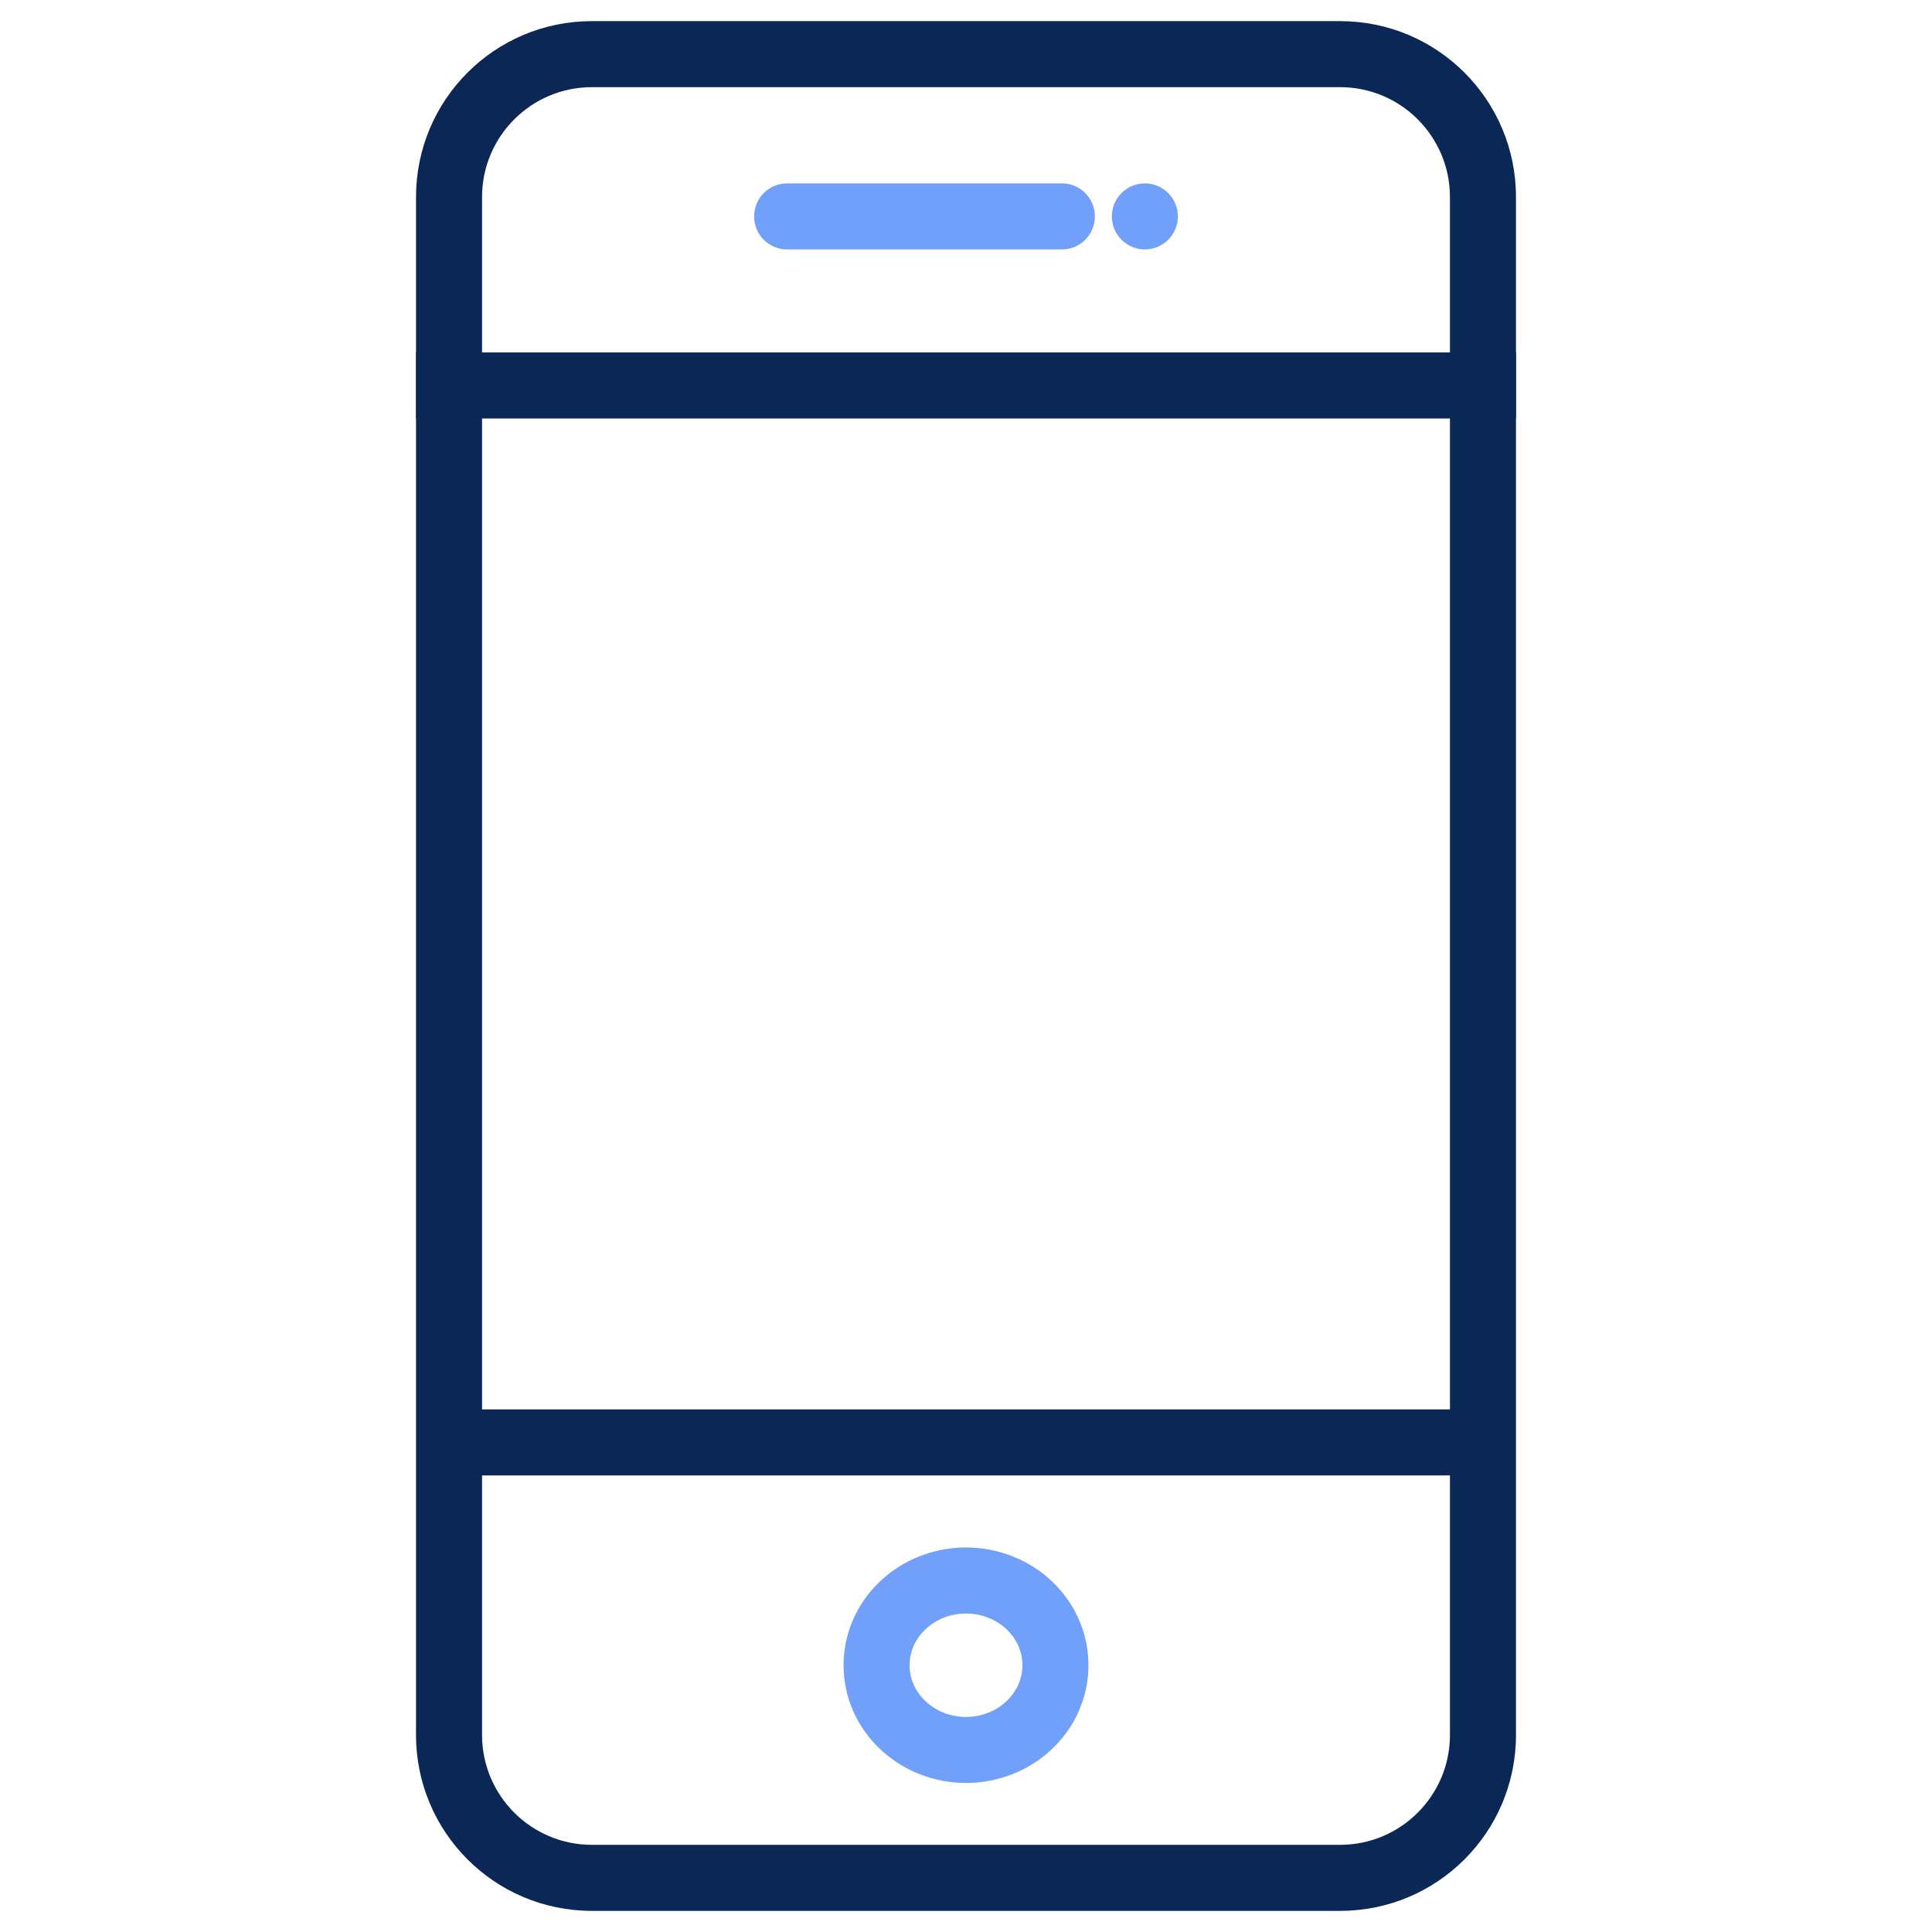
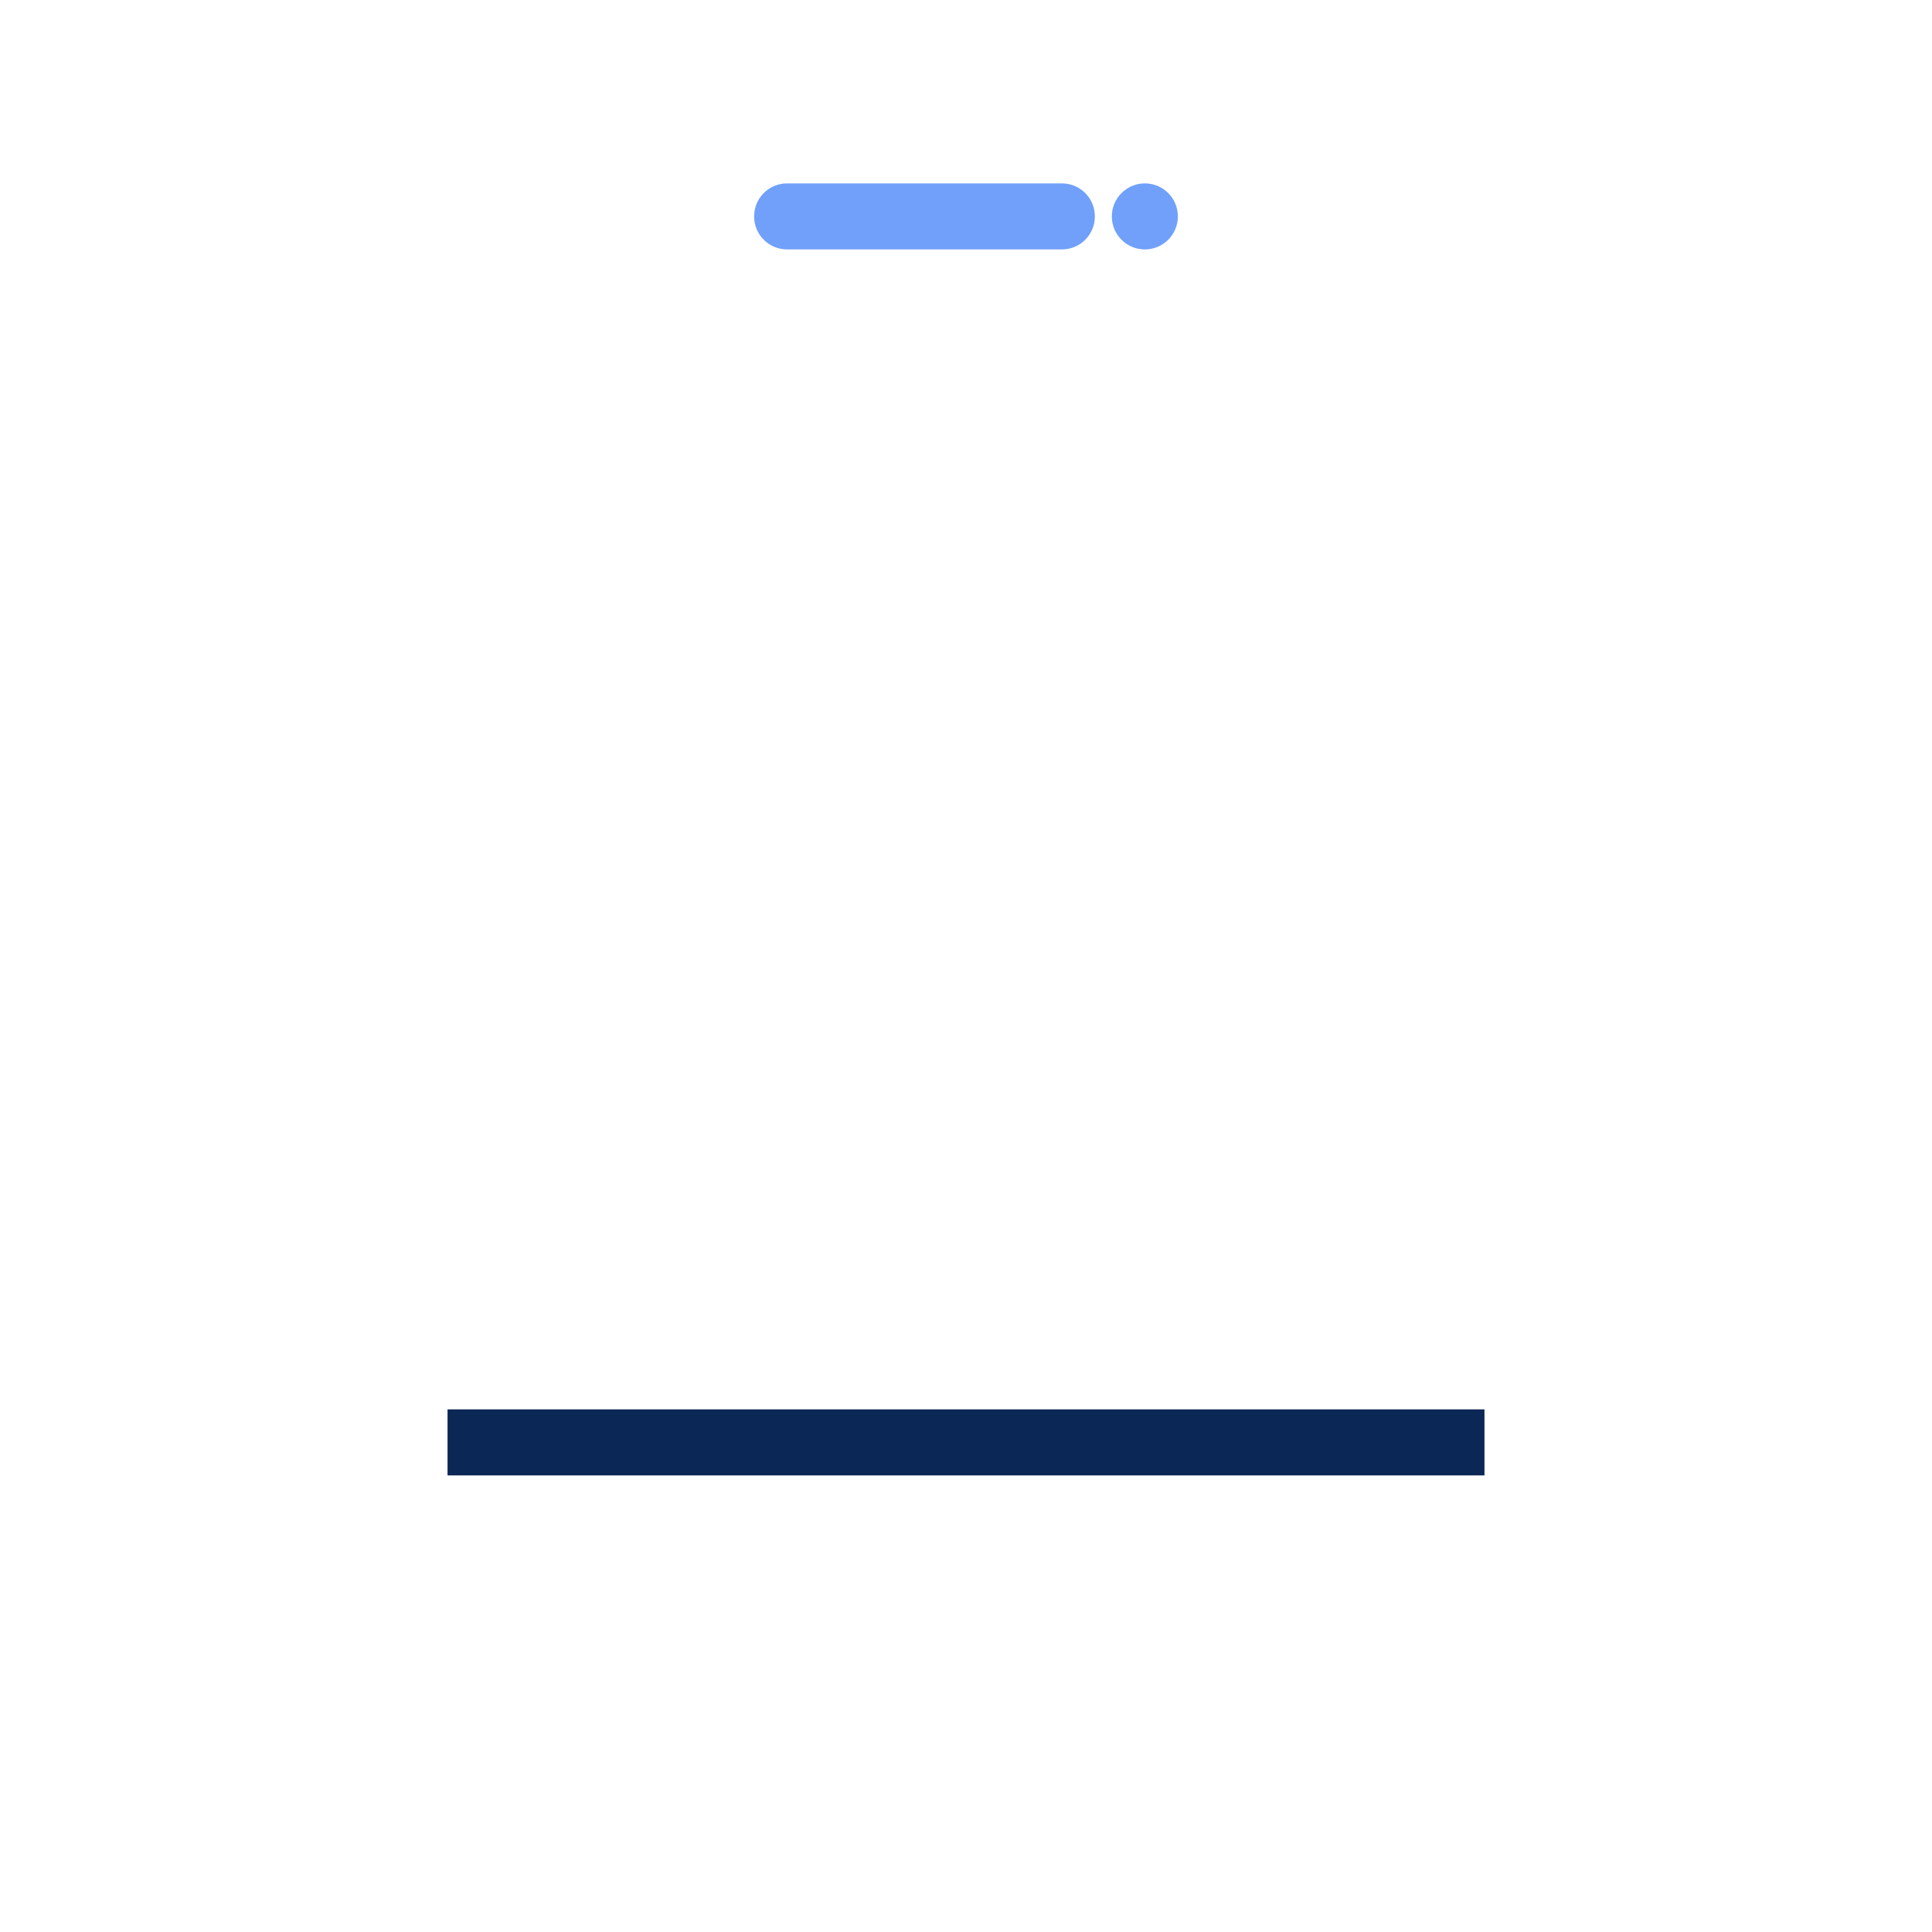
<svg xmlns="http://www.w3.org/2000/svg" version="1.1" id="Layer_1" x="0px" y="0px" viewBox="0 0 1024 1024" style="enable-background:new 0 0 1024 1024;" xml:space="preserve">
  <style type="text/css">
	.st0{fill:#0B2756;}
	.st1{fill:#70A0FA;}
	.st2{fill:none;stroke:#70A0FA;stroke-width:35;stroke-miterlimit:10;}
</style>
  <g id="Color-icon">
    <g>
-       <path class="st0" d="M710.3,46.2c32.1,0,58.2,26.1,58.2,58.2v815.2c0,32.1-26.1,58.2-58.2,58.2H313.7c-32.1,0-58.2-26.1-58.2-58.2    V104.4c0-32.1,26.1-58.2,58.2-58.2H710.3 M710.3,11.2H313.7c-51.5,0-93.2,41.7-93.2,93.2v815.2c0,51.5,41.7,93.2,93.2,93.2h396.6    c51.5,0,93.2-41.7,93.2-93.2V104.4C803.5,52.9,761.8,11.2,710.3,11.2L710.3,11.2z" />
-     </g>
+       </g>
    <g>
-       <rect x="220.5" y="186.8" class="st0" width="583" height="35" />
-     </g>
+       </g>
    <g>
      <g>
        <path class="st1" d="M562.8,132.2H417.2c-9.7,0-17.5-7.8-17.5-17.5l0,0c0-9.7,7.8-17.5,17.5-17.5h145.6c9.7,0,17.5,7.8,17.5,17.5     l0,0C580.3,124.4,572.5,132.2,562.8,132.2z" />
      </g>
      <g>
        <circle class="st1" cx="606.8" cy="114.7" r="17.5" />
      </g>
    </g>
    <rect x="237.2" y="747" class="st0" width="549.6" height="35" />
-     <ellipse class="st2" cx="512" cy="882.6" rx="47.4" ry="44.9" />
  </g>
</svg>